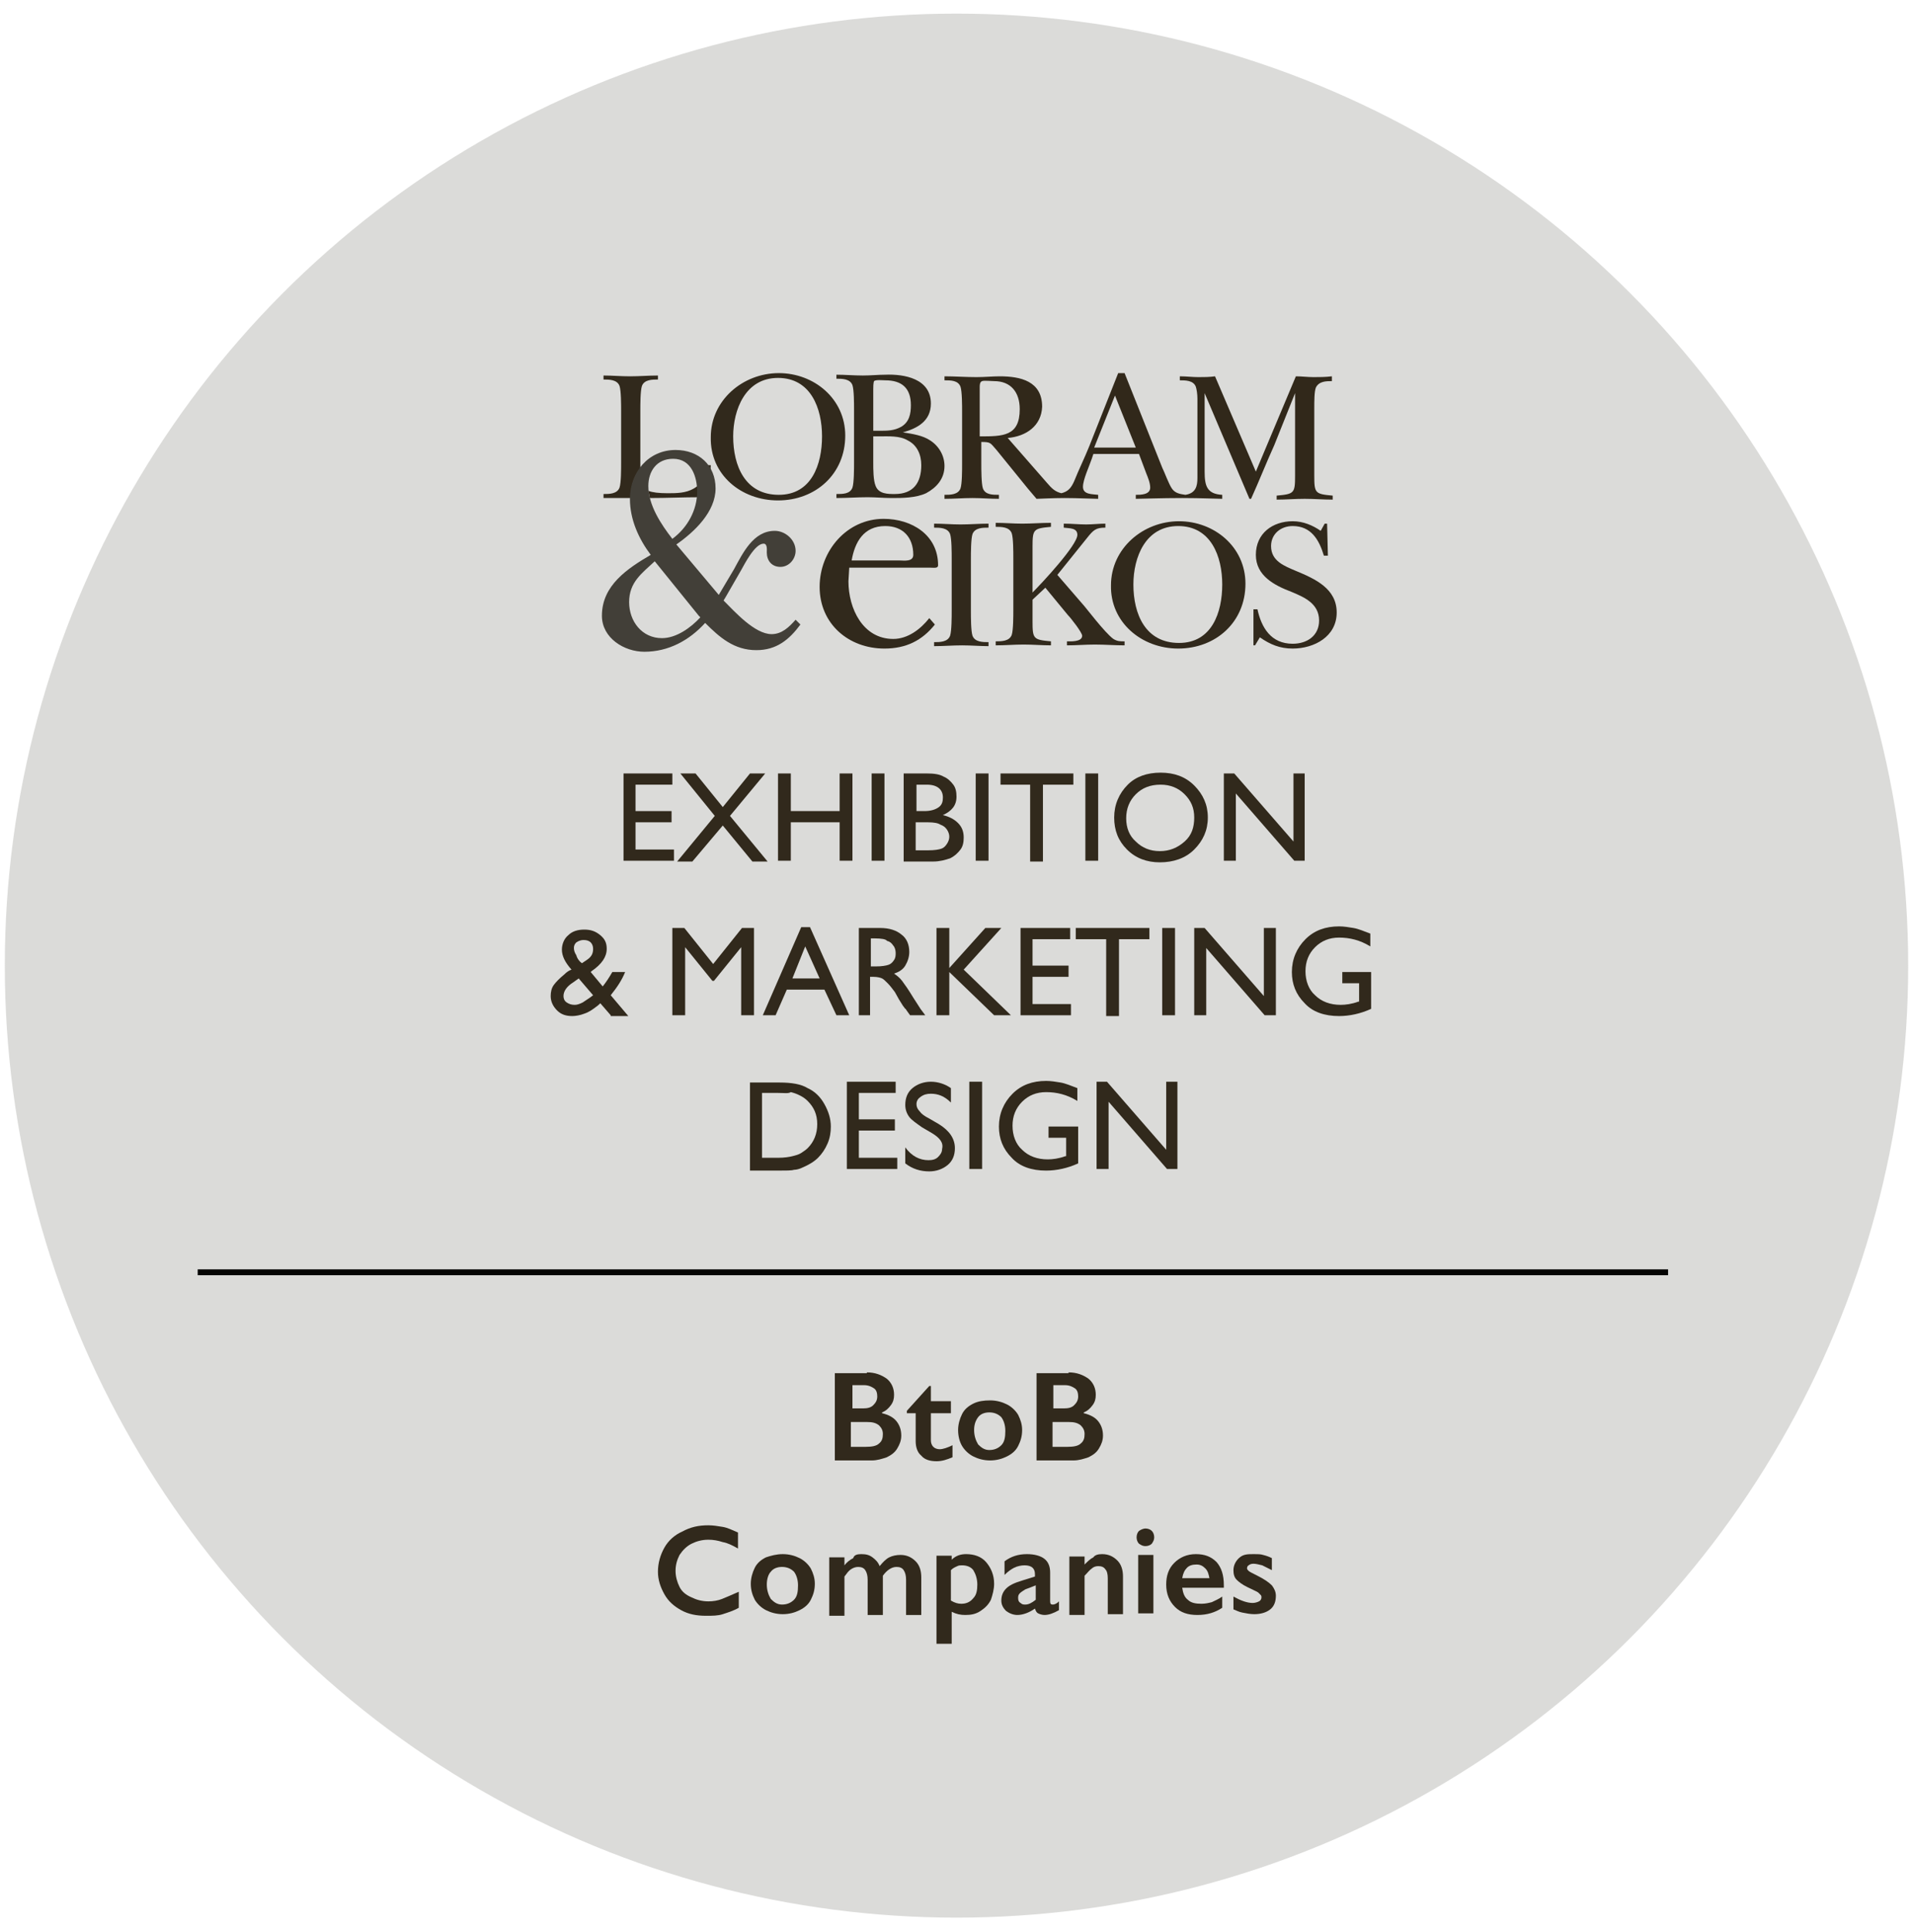
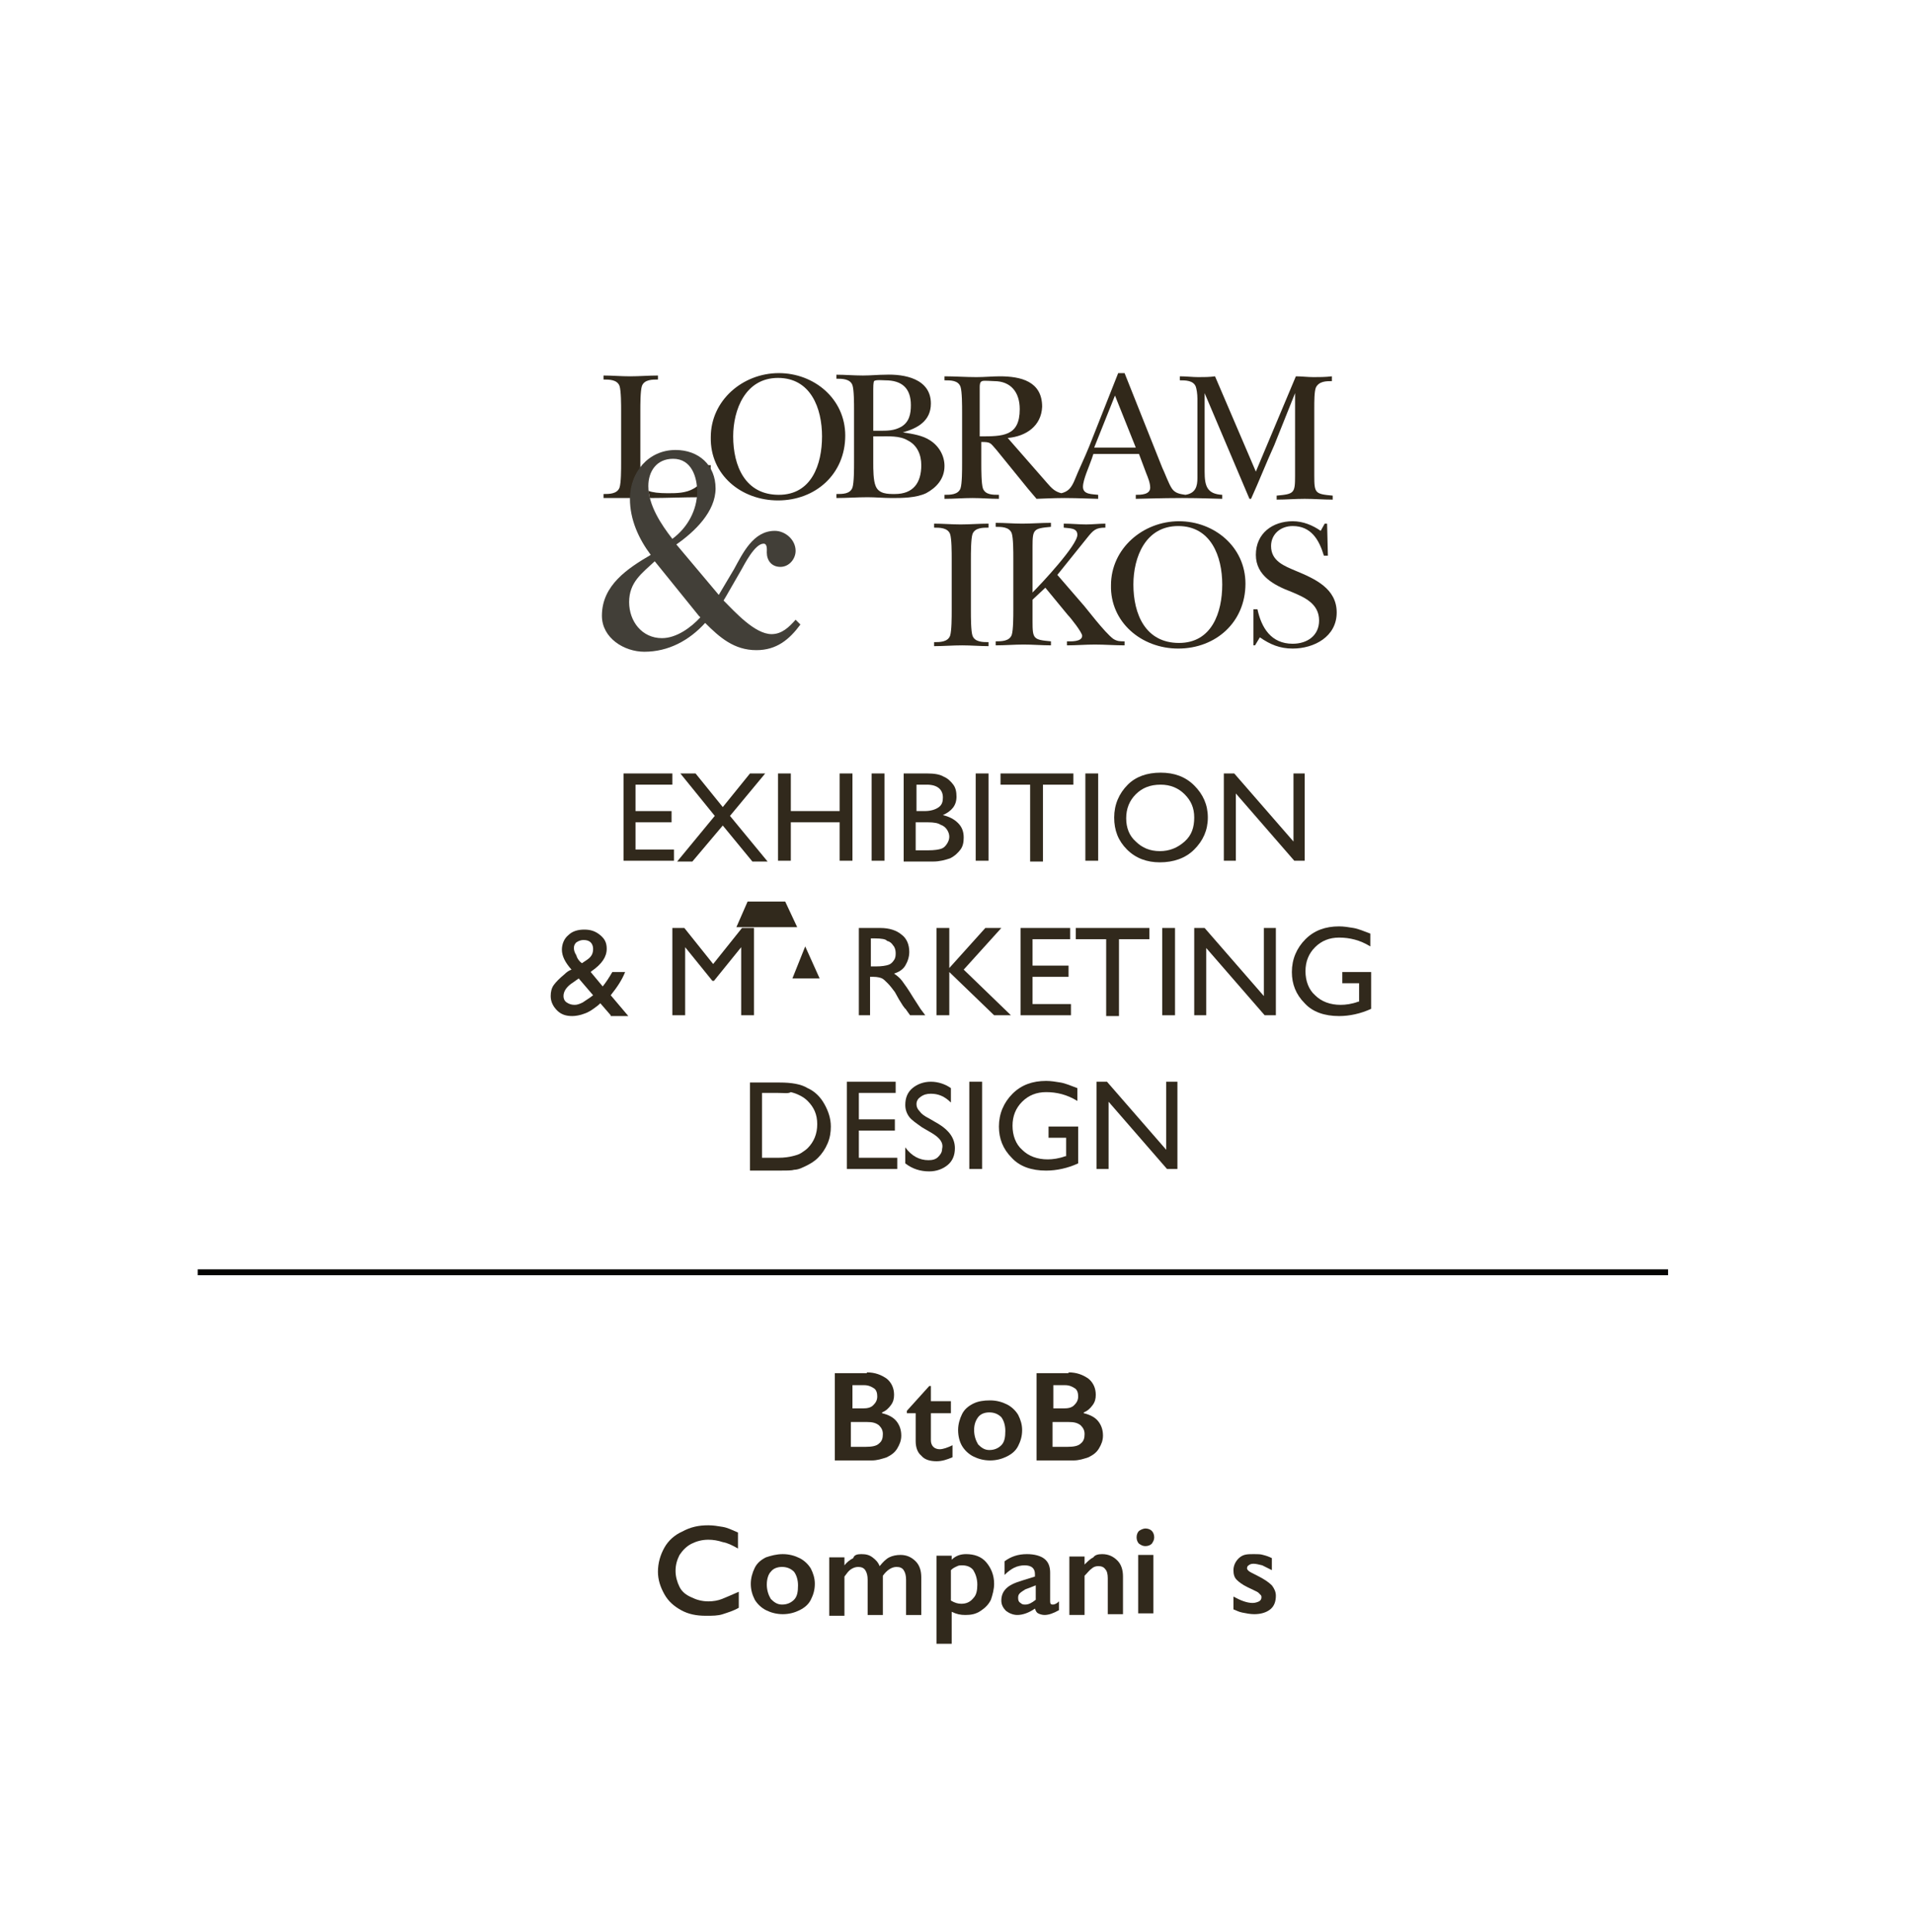
<svg xmlns="http://www.w3.org/2000/svg" version="1.1" x="0px" y="0px" viewBox="0 0 239 241.3" style="enable-background:new 0 0 239 241.3;" xml:space="preserve">
  <style type="text/css">
	.st0{opacity:0.19;fill-rule:evenodd;clip-rule:evenodd;fill:#423F38;}
	.st1{fill:#31291C;}
	.st2{fill-rule:evenodd;clip-rule:evenodd;fill:#31291C;}
	.st3{fill-rule:evenodd;clip-rule:evenodd;fill:#423F38;}
	.st4{fill-rule:evenodd;clip-rule:evenodd;fill:#31281A;}
	.st5{fill:#31291C;stroke:#050504;stroke-width:0.733;stroke-miterlimit:10;}
</style>
  <g id="Livello_1">
</g>
  <g id="Primo_piano">
-     <circle class="st0" cx="119.5" cy="120.6" r="118.9" />
    <g>
      <path class="st1" d="M77.8,96.6H84V98h-4.6v3.3h4.5v1.4h-4.5v3.4h4.8v1.4h-6.3V96.6z" />
      <path class="st1" d="M93.7,96.6h1.9l-4.4,5.3l4.7,5.7H94l-3.7-4.5l-3.8,4.5h-1.9l4.7-5.7L85,96.6h1.9l3.4,4.2L93.7,96.6z" />
      <path class="st1" d="M104.9,96.6h1.6v10.9h-1.6v-4.8h-6.1v4.8h-1.6V96.6h1.6v4.7h6.1V96.6z" />
      <path class="st1" d="M108.9,96.6h1.6v10.9h-1.6V96.6z" />
      <path class="st1" d="M116.6,107.6h-3.7V96.6h2.9c0.9,0,1.6,0.1,2.1,0.4c0.5,0.2,0.9,0.6,1.2,1c0.3,0.4,0.4,0.9,0.4,1.5    c0,1.1-0.6,1.8-1.7,2.3c0.8,0.2,1.4,0.5,1.9,1c0.5,0.5,0.7,1.1,0.7,1.8c0,0.6-0.1,1.1-0.4,1.5c-0.3,0.4-0.7,0.8-1.3,1.1    C118.1,107.4,117.4,107.6,116.6,107.6z M115.8,98h-1.3v3.3h1c0.8,0,1.4-0.2,1.8-0.5c0.4-0.3,0.5-0.7,0.5-1.2    C117.8,98.6,117.1,98,115.8,98z M115.9,102.7h-1.5v3.5h1.5c0.9,0,1.4-0.1,1.7-0.2c0.3-0.1,0.5-0.3,0.7-0.6    c0.2-0.3,0.3-0.6,0.3-0.9c0-0.3-0.1-0.6-0.3-0.9c-0.2-0.3-0.5-0.5-0.8-0.6C117.2,102.8,116.7,102.7,115.9,102.7z" />
      <path class="st1" d="M121.9,96.6h1.6v10.9h-1.6V96.6z" />
      <path class="st1" d="M125,96.6h9.1V98h-3.8v9.6h-1.6V98H125V96.6z" />
      <path class="st1" d="M135.6,96.6h1.6v10.9h-1.6V96.6z" />
      <path class="st1" d="M145,96.5c1.7,0,3.1,0.5,4.2,1.6c1.1,1.1,1.7,2.4,1.7,4s-0.6,2.9-1.7,4c-1.1,1.1-2.6,1.6-4.3,1.6    c-1.6,0-3-0.5-4.1-1.6c-1.1-1.1-1.6-2.4-1.6-4c0-1.6,0.6-3,1.7-4.1C141.9,97,143.3,96.5,145,96.5z M145,98c-1.3,0-2.3,0.4-3.1,1.2    c-0.8,0.8-1.2,1.8-1.2,3c0,1.2,0.4,2.2,1.2,2.9c0.8,0.8,1.8,1.2,3,1.2c1.2,0,2.2-0.4,3.1-1.2s1.2-1.8,1.2-3c0-1.2-0.4-2.1-1.2-2.9    C147.2,98.4,146.2,98,145,98z" />
      <path class="st1" d="M161.5,96.6h1.5v10.9h-1.3l-7.3-8.4v8.4h-1.5V96.6h1.3l7.4,8.5V96.6z" />
      <path class="st1" d="M76.3,126.8l-1.3-1.5c-0.1,0.1-0.3,0.3-0.6,0.5l0,0c-0.4,0.3-0.8,0.6-1.4,0.8c-0.5,0.2-1.1,0.3-1.5,0.3    c-0.8,0-1.4-0.2-1.9-0.7c-0.5-0.5-0.8-1.1-0.8-1.8c0-0.5,0.1-1,0.4-1.4c0.3-0.4,0.7-0.8,1.3-1.3l0,0c0.3-0.3,0.6-0.5,0.9-0.6    c-0.8-0.9-1.2-1.7-1.2-2.5c0-0.7,0.3-1.4,0.8-1.8c0.5-0.5,1.2-0.7,2-0.7c0.8,0,1.4,0.2,2,0.7s0.8,1,0.8,1.7c0,1-0.6,1.9-1.9,2.8    l-0.1,0.1l1.5,1.8c0.4-0.5,0.8-1.1,1.2-1.8h1.6c-0.4,1-1,1.9-1.8,2.9l2.2,2.6H76.3z M73.7,124.6l0.4-0.3l-1.8-2.1l-0.7,0.5    c-0.8,0.5-1.2,1.1-1.2,1.7c0,0.3,0.1,0.6,0.4,0.8c0.3,0.2,0.6,0.3,1,0.3c0.3,0,0.6-0.1,1-0.3C73.1,125,73.4,124.8,73.7,124.6z     M72.7,120.3l0.6-0.4c0.6-0.4,0.8-0.8,0.8-1.4c0-0.3-0.1-0.6-0.3-0.8c-0.2-0.2-0.5-0.3-0.9-0.3c-0.3,0-0.6,0.1-0.9,0.3    c-0.2,0.2-0.3,0.4-0.3,0.7c0,0.3,0.1,0.6,0.3,0.9C72.1,119.7,72.4,120.1,72.7,120.3z" />
      <path class="st1" d="M92.7,115.9h1.5v10.9h-1.6v-8.5l-3.4,4.2H89l-3.4-4.2v8.5H84v-10.9h1.5l3.6,4.5L92.7,115.9z" />
-       <path class="st1" d="M100.1,115.8h1.1l4.9,11h-1.6l-1.5-3.2h-4.7l-1.4,3.2h-1.6L100.1,115.8z M102.4,122.2l-1.8-4l-1.6,4H102.4z" />
+       <path class="st1" d="M100.1,115.8h1.1h-1.6l-1.5-3.2h-4.7l-1.4,3.2h-1.6L100.1,115.8z M102.4,122.2l-1.8-4l-1.6,4H102.4z" />
      <path class="st1" d="M107.3,126.8v-10.9h2.7c1.1,0,2,0.3,2.6,0.8c0.7,0.5,1,1.3,1,2.2c0,0.6-0.2,1.2-0.5,1.7    c-0.3,0.5-0.8,0.8-1.4,1c0.3,0.2,0.7,0.5,1,0.9c0.3,0.4,0.8,1.1,1.4,2.1c0.4,0.6,0.7,1.1,0.9,1.4l0.6,0.8h-1.9l-0.5-0.7    c0,0,0-0.1-0.1-0.1l-0.3-0.4l-0.5-0.8l-0.5-0.9c-0.3-0.4-0.6-0.8-0.9-1.1c-0.3-0.3-0.5-0.5-0.7-0.6c-0.2-0.1-0.6-0.2-1.1-0.2h-0.4    v4.8H107.3z M109.3,117.2h-0.5v3.5h0.6c0.8,0,1.3-0.1,1.6-0.2c0.3-0.1,0.5-0.3,0.7-0.6c0.2-0.3,0.2-0.6,0.2-0.9    c0-0.3-0.1-0.7-0.3-0.9c-0.2-0.3-0.4-0.5-0.8-0.6C110.7,117.3,110.1,117.2,109.3,117.2z" />
      <path class="st1" d="M123.1,115.9h2l-4.7,5.2l5.9,5.7h-2.1l-5.6-5.4v5.4H117v-10.9h1.6v5L123.1,115.9z" />
      <path class="st1" d="M127.5,115.9h6.2v1.4H129v3.3h4.5v1.4H129v3.4h4.8v1.4h-6.3V115.9z" />
      <path class="st1" d="M134.5,115.9h9.1v1.4h-3.8v9.6h-1.6v-9.6h-3.8V115.9z" />
      <path class="st1" d="M145.2,115.9h1.6v10.9h-1.6V115.9z" />
      <path class="st1" d="M157.9,115.9h1.5v10.9H158l-7.3-8.4v8.4h-1.5v-10.9h1.3l7.4,8.5V115.9z" />
      <path class="st1" d="M167.6,121.4h3.7v4.6c-1.3,0.6-2.7,0.9-4,0.9c-1.8,0-3.3-0.5-4.3-1.6c-1.1-1.1-1.6-2.4-1.6-3.9    c0-1.6,0.6-3,1.7-4.1c1.1-1.1,2.5-1.6,4.2-1.6c0.6,0,1.2,0.1,1.8,0.2c0.6,0.1,1.3,0.4,2.1,0.7v1.6c-1.3-0.8-2.6-1.1-3.9-1.1    c-1.2,0-2.2,0.4-3,1.2c-0.8,0.8-1.2,1.8-1.2,3c0,1.2,0.4,2.3,1.2,3c0.8,0.8,1.9,1.2,3.2,1.2c0.6,0,1.4-0.1,2.2-0.4l0.1,0v-2.3    h-2.1V121.4z" />
      <path class="st1" d="M93.7,146.1v-10.9h3.7c1.5,0,2.7,0.2,3.5,0.7c0.9,0.4,1.6,1.1,2.1,2c0.5,0.9,0.8,1.8,0.8,2.8    c0,0.7-0.1,1.4-0.4,2.1c-0.3,0.7-0.7,1.3-1.2,1.8c-0.5,0.5-1.2,0.9-1.9,1.2c-0.4,0.2-0.8,0.3-1.1,0.3c-0.3,0.1-1,0.1-2,0.1H93.7z     M97.2,136.5h-2v8.1h2c0.8,0,1.4-0.1,1.8-0.2c0.4-0.1,0.8-0.2,1.1-0.4c0.3-0.2,0.6-0.4,0.8-0.6c0.8-0.8,1.2-1.8,1.2-3    c0-1.2-0.4-2.1-1.2-2.9c-0.3-0.3-0.6-0.5-1-0.7c-0.4-0.2-0.7-0.3-1.1-0.4C98.5,136.6,98,136.5,97.2,136.5z" />
      <path class="st1" d="M105.7,135.1h6.2v1.4h-4.6v3.3h4.5v1.4h-4.5v3.4h4.8v1.4h-6.3V135.1z" />
      <path class="st1" d="M116.4,141.5l-1.2-0.7c-0.7-0.5-1.3-0.9-1.6-1.3c-0.3-0.4-0.5-0.9-0.5-1.5c0-0.9,0.3-1.6,0.9-2.1    c0.6-0.5,1.4-0.8,2.3-0.8c0.9,0,1.8,0.3,2.5,0.8v1.8c-0.8-0.8-1.6-1.1-2.5-1.1c-0.5,0-0.9,0.1-1.3,0.4c-0.3,0.2-0.5,0.5-0.5,0.9    c0,0.3,0.1,0.6,0.4,0.9c0.2,0.3,0.6,0.6,1.2,0.9l1.2,0.7c1.3,0.8,2,1.8,2,3c0,0.9-0.3,1.6-0.9,2.1c-0.6,0.5-1.4,0.8-2.3,0.8    c-1.1,0-2.1-0.3-3-1v-2c0.8,1.1,1.8,1.6,2.9,1.6c0.5,0,0.9-0.1,1.2-0.4c0.3-0.3,0.5-0.6,0.5-1    C117.9,142.7,117.4,142.1,116.4,141.5z" />
      <path class="st1" d="M121.1,135.1h1.6v10.9h-1.6V135.1z" />
      <path class="st1" d="M131,140.7h3.7v4.6c-1.3,0.6-2.7,0.9-4,0.9c-1.8,0-3.3-0.5-4.3-1.6c-1.1-1.1-1.6-2.4-1.6-3.9    c0-1.6,0.6-3,1.7-4.1c1.1-1.1,2.5-1.6,4.2-1.6c0.6,0,1.2,0.1,1.8,0.2c0.6,0.1,1.3,0.4,2.1,0.7v1.6c-1.3-0.8-2.6-1.1-3.9-1.1    c-1.2,0-2.2,0.4-3,1.2c-0.8,0.8-1.2,1.8-1.2,3c0,1.2,0.4,2.3,1.2,3c0.8,0.8,1.9,1.2,3.2,1.2c0.6,0,1.4-0.1,2.2-0.4l0.1,0v-2.3H131    V140.7z" />
      <path class="st1" d="M145.6,135.1h1.5v10.9h-1.3l-7.3-8.4v8.4H137v-10.9h1.3l7.4,8.5V135.1z" />
    </g>
    <g>
      <path class="st1" d="M108.3,171.4c1,0,1.8,0.3,2.5,0.8c0.6,0.5,0.9,1.2,0.9,2c0,0.5-0.1,0.9-0.4,1.3c-0.3,0.4-0.6,0.7-1.1,0.9v0.1    c0.8,0.2,1.4,0.5,1.8,1c0.4,0.5,0.6,1.1,0.6,1.8c0,0.6-0.2,1.1-0.5,1.6c-0.3,0.5-0.7,0.8-1.3,1.1c-0.6,0.2-1.2,0.4-1.9,0.4h-4.6    v-10.9H108.3z M107.8,175.9c0.6,0,1-0.1,1.3-0.4s0.5-0.6,0.5-1.1c0-0.4-0.1-0.8-0.4-1c-0.3-0.2-0.7-0.4-1.2-0.4h-1.5v2.9H107.8z     M108.2,180.7c0.7,0,1.3-0.1,1.6-0.4c0.4-0.3,0.5-0.7,0.5-1.2c0-0.5-0.2-0.8-0.5-1.1c-0.4-0.3-0.8-0.4-1.5-0.4h-2v3.1H108.2z" />
      <path class="st1" d="M116.1,173.1h0.2v1.9h2.5v1.5h-2.5v3.4c0,0.3,0.1,0.6,0.3,0.8s0.5,0.3,0.8,0.3c0.4,0,1-0.2,1.6-0.5v1.5    c-0.7,0.3-1.3,0.5-2,0.5c-0.8,0-1.5-0.2-1.9-0.7c-0.5-0.4-0.7-1.1-0.7-1.8v-3.5h-1.1v-0.3L116.1,173.1z" />
      <path class="st1" d="M123.7,174.9c0.8,0,1.5,0.2,2.1,0.5s1.1,0.8,1.4,1.3c0.3,0.6,0.5,1.2,0.5,1.9c0,0.8-0.2,1.4-0.5,2    c-0.3,0.6-0.8,1-1.4,1.3c-0.6,0.3-1.3,0.5-2.1,0.5c-0.8,0-1.5-0.2-2.1-0.5c-0.6-0.3-1.1-0.8-1.4-1.3s-0.5-1.2-0.5-2    c0-0.7,0.2-1.4,0.5-2c0.3-0.6,0.8-1,1.4-1.3C122.2,175,122.9,174.9,123.7,174.9z M121.7,178.6c0,0.7,0.2,1.3,0.5,1.8    c0.4,0.4,0.8,0.7,1.4,0.7c0.6,0,1.1-0.2,1.5-0.6c0.4-0.4,0.5-1,0.5-1.8c0-0.7-0.2-1.3-0.5-1.7c-0.4-0.4-0.9-0.6-1.5-0.6    c-0.6,0-1.1,0.2-1.4,0.6C121.9,177.4,121.7,177.9,121.7,178.6z" />
      <path class="st1" d="M133.5,171.4c1,0,1.8,0.3,2.5,0.8c0.6,0.5,0.9,1.2,0.9,2c0,0.5-0.1,0.9-0.4,1.3c-0.3,0.4-0.6,0.7-1.1,0.9v0.1    c0.8,0.2,1.4,0.5,1.8,1c0.4,0.5,0.6,1.1,0.6,1.8c0,0.6-0.2,1.1-0.5,1.6c-0.3,0.5-0.7,0.8-1.3,1.1c-0.6,0.2-1.2,0.4-1.9,0.4h-4.6    v-10.9H133.5z M132.9,175.9c0.6,0,1-0.1,1.3-0.4c0.3-0.3,0.5-0.6,0.5-1.1c0-0.4-0.1-0.8-0.4-1c-0.3-0.2-0.7-0.4-1.2-0.4h-1.5v2.9    H132.9z M133.4,180.7c0.7,0,1.3-0.1,1.6-0.4c0.4-0.3,0.5-0.7,0.5-1.2c0-0.5-0.2-0.8-0.5-1.1c-0.4-0.3-0.8-0.4-1.5-0.4h-2v3.1    H133.4z" />
      <path class="st1" d="M88.5,190.5c0.6,0,1.2,0.1,1.8,0.2c0.6,0.1,1.2,0.4,1.9,0.7v2c-0.7-0.4-1.3-0.7-1.9-0.8    c-0.6-0.2-1.2-0.3-1.8-0.3c-0.8,0-1.5,0.2-2.1,0.5c-0.6,0.3-1.1,0.8-1.5,1.4c-0.3,0.6-0.5,1.2-0.5,2c0,0.7,0.2,1.4,0.5,2    c0.3,0.6,0.8,1,1.5,1.3c0.6,0.3,1.3,0.5,2.1,0.5c0.6,0,1.2-0.1,1.7-0.3c0.5-0.2,1.2-0.5,2.1-0.9v2c-0.7,0.4-1.4,0.6-2,0.8    c-0.6,0.2-1.3,0.2-2.1,0.2c-1.2,0-2.2-0.2-3.1-0.7c-0.9-0.5-1.6-1.1-2.1-2c-0.5-0.9-0.8-1.8-0.8-2.8c0-1.1,0.3-2.1,0.8-3    c0.5-0.9,1.3-1.6,2.2-2C86.3,190.7,87.3,190.5,88.5,190.5z" />
      <path class="st1" d="M97.8,194.1c0.8,0,1.5,0.2,2.1,0.5c0.6,0.3,1.1,0.8,1.4,1.3c0.3,0.6,0.5,1.2,0.5,1.9c0,0.8-0.2,1.4-0.5,2    c-0.3,0.6-0.8,1-1.4,1.3c-0.6,0.3-1.3,0.5-2.1,0.5c-0.8,0-1.5-0.2-2.1-0.5s-1.1-0.8-1.4-1.3c-0.3-0.6-0.5-1.2-0.5-2    c0-0.7,0.2-1.4,0.5-2c0.3-0.6,0.8-1,1.4-1.3C96.3,194.3,97,194.1,97.8,194.1z M95.8,197.9c0,0.7,0.2,1.3,0.5,1.8    c0.4,0.4,0.8,0.7,1.4,0.7c0.6,0,1.1-0.2,1.5-0.6c0.4-0.4,0.5-1,0.5-1.8c0-0.7-0.2-1.3-0.5-1.7c-0.4-0.4-0.9-0.6-1.5-0.6    c-0.6,0-1.1,0.2-1.4,0.6C96,196.6,95.8,197.2,95.8,197.9z" />
      <path class="st1" d="M107.6,194.1c0.6,0,1,0.1,1.4,0.4c0.4,0.3,0.7,0.6,0.9,1.1c0.4-0.5,0.8-0.9,1.2-1.1c0.4-0.2,0.9-0.3,1.4-0.3    c0.8,0,1.4,0.3,1.9,0.8c0.5,0.5,0.7,1.2,0.7,2v4.7h-1.9v-4.4c0-0.5-0.1-0.9-0.3-1.2c-0.2-0.3-0.5-0.4-0.9-0.4    c-0.6,0-1.2,0.4-1.7,1.1v4.9h-1.9v-4.4c0-0.5-0.1-0.9-0.3-1.2c-0.2-0.3-0.5-0.4-0.9-0.4c-0.3,0-0.6,0.1-0.9,0.3    c-0.3,0.2-0.5,0.5-0.8,0.9v4.9h-1.9v-7.3h1.9v1c0.3-0.4,0.7-0.7,1.1-0.9C106.7,194.2,107.1,194.1,107.6,194.1z" />
      <path class="st1" d="M120.7,194.1c1,0,1.9,0.3,2.5,1s1,1.6,1,2.7c0,0.7-0.2,1.4-0.4,2c-0.3,0.6-0.7,1-1.3,1.4s-1.2,0.5-1.9,0.5    c-0.6,0-1.1-0.1-1.7-0.4v4h-1.9v-11h1.9v0.5C119.4,194.3,120,194.1,120.7,194.1z M118.8,199.9c0.5,0.3,0.9,0.4,1.3,0.4    c0.6,0,1.1-0.2,1.5-0.7c0.4-0.4,0.5-1,0.5-1.7c0-0.7-0.2-1.3-0.5-1.8c-0.3-0.4-0.8-0.6-1.4-0.6c-0.2,0-0.4,0-0.6,0.1    c-0.2,0.1-0.5,0.2-0.8,0.5V199.9z" />
      <path class="st1" d="M128.3,194.1c0.9,0,1.7,0.2,2.2,0.6c0.5,0.4,0.7,1,0.7,1.7v3.6c0,0.3,0.1,0.4,0.3,0.4c0.1,0,0.2,0,0.4-0.1    c0.2-0.1,0.3-0.2,0.4-0.3v1.1c-0.7,0.4-1.3,0.6-1.8,0.6c-0.3,0-0.6-0.1-0.8-0.2c-0.2-0.1-0.3-0.3-0.4-0.6    c-0.7,0.5-1.5,0.8-2.2,0.8c-0.5,0-1-0.2-1.4-0.5c-0.4-0.4-0.6-0.8-0.6-1.3c0-0.6,0.2-1.1,0.6-1.5c0.4-0.4,1-0.7,2-1l1.6-0.5v-0.3    c0-0.7-0.4-1.1-1.3-1.1c-0.4,0-0.9,0.1-1.3,0.3c-0.4,0.2-0.8,0.5-1.2,0.9V195C126.3,194.4,127.2,194.1,128.3,194.1z M127.2,199.6    c0,0.3,0.1,0.5,0.3,0.6c0.2,0.2,0.4,0.2,0.6,0.2c0.4,0,0.8-0.2,1.3-0.6V198c-0.5,0.2-1,0.4-1.3,0.5c-0.3,0.2-0.5,0.3-0.7,0.5    C127.2,199.2,127.2,199.4,127.2,199.6z" />
      <path class="st1" d="M137.7,194.1c0.8,0,1.4,0.3,1.9,0.8c0.5,0.5,0.7,1.2,0.7,2v4.7h-1.9v-4.5c0-0.5-0.1-0.9-0.3-1.1    c-0.2-0.3-0.5-0.4-0.9-0.4c-0.3,0-0.6,0.1-0.8,0.3c-0.3,0.2-0.5,0.5-0.9,0.9v4.9h-1.9v-7.3h1.9v1c0.4-0.4,0.7-0.7,1.1-0.9    C136.8,194.2,137.2,194.1,137.7,194.1z" />
      <path class="st1" d="M143.1,190.9c0.3,0,0.6,0.1,0.8,0.3c0.2,0.2,0.3,0.5,0.3,0.8c0,0.3-0.1,0.5-0.3,0.8c-0.2,0.2-0.5,0.3-0.8,0.3    c-0.3,0-0.5-0.1-0.8-0.3c-0.2-0.2-0.3-0.5-0.3-0.8c0-0.3,0.1-0.6,0.3-0.8C142.6,191,142.9,190.9,143.1,190.9z M144.1,194.2v7.3    h-1.9v-7.3H144.1z" />
-       <path class="st1" d="M149.4,194.1c1.1,0,1.9,0.3,2.6,1c0.6,0.7,0.9,1.6,0.9,2.9v0.3h-5.2c0.1,0.7,0.3,1.2,0.7,1.5    c0.4,0.4,1,0.5,1.7,0.5c0.5,0,0.9-0.1,1.3-0.2c0.4-0.2,0.9-0.4,1.3-0.7v1.4c-0.9,0.6-1.9,0.9-3.1,0.9c-1.2,0-2.1-0.3-2.8-1    c-0.7-0.7-1.1-1.6-1.1-2.8c0-1.1,0.3-2,1-2.7C147.4,194.5,148.3,194.1,149.4,194.1z M151.1,197.1c-0.1-0.5-0.2-0.9-0.5-1.2    c-0.3-0.3-0.6-0.5-1.1-0.5c-0.5,0-0.9,0.1-1.2,0.4c-0.3,0.3-0.5,0.7-0.6,1.3H151.1z" />
      <path class="st1" d="M156.7,194.1c0.4,0,0.8,0,1.1,0.1c0.4,0.1,0.7,0.2,1.1,0.4v1.5c-0.4-0.2-0.8-0.4-1.2-0.6    c-0.4-0.1-0.8-0.2-1.1-0.2c-0.3,0-0.5,0.1-0.6,0.2c-0.2,0.1-0.2,0.3-0.2,0.4c0,0.1,0.1,0.2,0.2,0.3s0.5,0.3,1.1,0.6    c0.8,0.4,1.4,0.8,1.8,1.2c0.3,0.4,0.5,0.8,0.5,1.3c0,0.7-0.2,1.3-0.7,1.7c-0.5,0.4-1.2,0.6-2,0.6c-0.5,0-1-0.1-1.5-0.2    c-0.5-0.1-0.8-0.3-1.1-0.4v-1.6c0.9,0.5,1.7,0.8,2.4,0.8c0.3,0,0.6-0.1,0.8-0.2c0.2-0.1,0.3-0.3,0.3-0.5c0-0.1,0-0.2-0.1-0.3    c-0.1-0.1-0.2-0.2-0.3-0.3c-0.1-0.1-0.6-0.3-1.4-0.7c-0.6-0.3-1-0.6-1.3-0.9c-0.3-0.3-0.4-0.7-0.4-1.2c0-0.6,0.3-1.2,0.8-1.6    S155.9,194.1,156.7,194.1z" />
    </g>
    <g>
      <path class="st2" d="M97.2,62.5c4.7,0,8.4-3.3,8.4-8.1c0-4.6-3.9-7.8-8.3-7.8c-4.5,0-8.5,3.4-8.5,8C88.7,59.3,92.6,62.5,97.2,62.5    z M97.2,47.2c4.1,0,5.5,3.8,5.5,7.3c0,3.5-1.3,7.3-5.4,7.3c-4.2,0-5.7-3.6-5.7-7.3C91.6,51.2,93.1,47.2,97.2,47.2z" />
      <path class="st2" d="M109.1,48.6c0-0.2,0-0.8,0.1-1c0.2-0.2,1.1-0.1,1.4-0.1c2.1,0,3.2,1,3.2,3.1c0,1.1-0.2,2.1-1.2,2.7    c-0.9,0.5-1.7,0.5-2.8,0.5h-0.7V48.6z M109.1,54.5h0.7c1.2,0,2.6-0.1,3.6,0.5c1.2,0.6,1.7,1.8,1.7,3.1c0,2.2-1,3.6-3.3,3.6    c-0.9,0-2,0-2.4-1c-0.3-0.7-0.3-2.1-0.3-2.9V54.5z M106.7,57.8c0,0.7,0,2.5-0.2,3.1c-0.3,0.8-1.2,0.8-2,0.8v0.5    c1.3,0,2.6-0.1,3.9-0.1c1,0,2,0.1,3,0.1c1.3,0,3,0,4.3-0.6c1.3-0.7,2.3-1.8,2.3-3.4c0-1.3-0.7-2.5-1.8-3.2c-0.9-0.6-2.1-0.8-3.4-1    v0c1.8-0.5,3.5-1.4,3.5-3.6c0-3.1-3.3-3.7-5.7-3.6c-0.9,0-1.8,0.1-2.8,0.1c-1.1,0-2.2-0.1-3.3-0.1v0.5c0.7,0,1.7,0,2,0.8    c0.2,0.6,0.2,2.3,0.2,3.1V57.8z" />
      <path class="st2" d="M80,58.5c-0.8,1-1.2,2.3-1.2,3.7l-3.4,0v-0.5c0.7,0,1.7,0,2-0.8c0.2-0.6,0.2-2.3,0.2-3.1v-6.5    c0-0.7,0-2.5-0.2-3.1c-0.3-0.8-1.3-0.8-2-0.8v-0.5c1.1,0,2.2,0.1,3.3,0.1c1.2,0,2.3-0.1,3.5-0.1v0.5c-0.7,0-1.7,0-2,0.8    C80,48.8,80,50.5,80,51.3v6.9L80,58.5z M81,61.3c0.5,0.2,1.3,0.3,2.4,0.3c1.1,0,2.3,0,3.3-0.6c1.2-0.7,1.3-1.6,1.5-2.9h0.6    l-0.2,4.1c-0.4,0-0.8,0-1.2-0.1c-2,0-4.1,0.1-6.2,0.1C81.1,61.9,81.1,61.6,81,61.3z" />
      <g>
        <path class="st3" d="M84,67.3c-1.4-1.8-3-4.2-3-6.6c0-1.8,1-3.4,3.1-3.4c2.3,0,3,2.3,3,4.1C87.1,63.7,85.9,65.9,84,67.3z      M87.3,76.9l0.2,0.2c-1.2,1.3-3,2.6-4.8,2.6c-2.5,0-4.1-2.1-4.1-4.5c0-2.5,1.6-3.6,3.2-5.1L87.3,76.9z M84.5,68     c2.3-1.6,4.9-4.1,4.9-7c0-2.9-2.1-4.8-5-4.8c-3.4,0-5.7,2.8-5.7,6.1c0,2.6,1.1,5,2.6,7c-2.9,1.7-6.1,3.8-6.1,7.6     c0,2.8,2.8,4.5,5.3,4.5c3,0,5.6-1.4,7.6-3.6c1.8,1.8,3.6,3.4,6.4,3.4c2.5,0,4.1-1.3,5.5-3.2l-0.6-0.6c-0.8,0.9-1.7,1.8-3,1.8     c-2.1,0-4.6-2.8-6-4.2l0.3-0.5l1.9-3.3c0.4-0.7,1.7-3.3,2.8-3.3c0.5,0,0.4,0.8,0.4,1.1c0,1,0.6,1.8,1.7,1.8c1.1,0,1.9-1,1.9-2     c0-1.4-1.3-2.5-2.6-2.5c-2.7,0-4,2.8-5.1,4.8l-1.9,3.2L84.5,68z" />
        <path class="st2" d="M118.9,76.3c0,0.7,0,2.5-0.2,3.1c-0.3,0.8-1.3,0.8-2,0.8v0.5c1.2,0,2.3-0.1,3.5-0.1c1.1,0,2.3,0.1,3.3,0.1     v-0.5c-0.7,0-1.7,0-2-0.8c-0.2-0.6-0.2-2.3-0.2-3.1v-6.5c0-0.7,0-2.5,0.2-3.1c0.3-0.8,1.3-0.8,2-0.8v-0.5c-1.2,0-2.3,0.1-3.5,0.1     c-1.1,0-2.2-0.1-3.3-0.1v0.5c0.7,0,1.7,0,2,0.8c0.2,0.6,0.2,2.3,0.2,3.1V76.3z" />
        <path class="st2" d="M130.6,73.4l2.8,3.4c0.4,0.4,1.8,2.2,1.8,2.6c0,0.8-1.5,0.7-1.9,0.7v0.5c1.2,0,2.3-0.1,3.5-0.1     c1.2,0,2.5,0.1,3.7,0.1v-0.5c-0.6,0-0.9,0-1.4-0.3c-1.1-0.8-3.5-4-3.8-4.3l-3.2-3.7l3.7-4.6c0.8-1,1.1-1.3,2.3-1.3v-0.5     c-0.8,0-1.6,0.1-2.4,0.1c-0.9,0-1.8-0.1-2.8-0.1v0.5c0.7,0.1,1.7,0,1.7,0.9c0,1.3-4.5,6.1-5.6,7.2v-5.7c0-2.2,0.1-2.3,2.3-2.5     v-0.5c-1.2,0-2.4,0.1-3.6,0.1c-1.1,0-2.2-0.1-3.3-0.1v0.5c0.7,0,1.7,0,2,0.8c0.2,0.6,0.2,2.3,0.2,3.1v6.5c0,0.7,0,2.5-0.2,3.1     c-0.3,0.8-1.3,0.8-2,0.8v0.5c1.2,0,2.3-0.1,3.5-0.1c1.1,0,2.3,0.1,3.4,0.1v-0.5c-2.2-0.2-2.3-0.3-2.3-2.5v-2.7L130.6,73.4z" />
        <path class="st2" d="M147.2,81c4.7,0,8.4-3.3,8.4-8.1c0-4.6-3.9-7.8-8.3-7.8c-4.5,0-8.5,3.4-8.5,8C138.7,77.7,142.6,81,147.2,81z      M147.2,65.7c4.1,0,5.5,3.8,5.5,7.3c0,3.5-1.3,7.3-5.4,7.3c-4.2,0-5.7-3.6-5.7-7.3C141.6,69.6,143.1,65.7,147.2,65.7z" />
        <path class="st2" d="M156.5,80.6h0.3l0.6-1c1.3,0.9,2.5,1.4,4.1,1.4c2.7,0,5.5-1.5,5.5-4.5c0-3-2.7-4.2-5.1-5.2     c-1.4-0.6-3.1-1.2-3.1-3.1c0-1.5,1.2-2.5,2.7-2.5c2.3,0,3.3,1.7,3.9,3.7h0.5l-0.1-4h-0.3l-0.5,0.9c-1-0.7-2.2-1.2-3.5-1.2     c-2.5,0-4.6,1.5-4.6,4.2c0,2.6,2.3,3.8,4.4,4.6c1.7,0.7,3.5,1.5,3.5,3.6c0,1.9-1.5,2.9-3.3,2.9c-2.7,0-3.9-2-4.4-4.3h-0.5V80.6z" />
-         <path class="st2" d="M116.1,77.2c-1.1,1.4-2.7,2.6-4.5,2.6c-3.8,0-5.6-3.8-5.6-7.2l0.1-1.7h10.2c0.4,0,0.9,0.1,0.9-0.3     c0-3.8-3.3-5.8-6.8-5.8c-4.6,0-8,4-8,8.5c0,4.6,3.6,7.7,8.1,7.7c2.7,0,4.7-1,6.3-3L116.1,77.2z M106.4,70     c0.4-2.3,1.5-4.3,4.2-4.3c2.2,0,3.5,1.4,3.5,3.6c0,0.9-1.2,0.7-1.7,0.7H106.4z" />
        <path class="st4" d="M125.9,54.7l4.9,5.6c0.6,0.7,1,1.1,1.8,1.3c0.8-0.2,1.2-0.6,1.6-1.5c0.6-1.5,1.3-2.9,1.9-4.4l3.6-9.1h0.8     l4.7,11.8c0.3,0.6,0.8,2,1.2,2.6c0.4,0.6,1,0.7,1.7,0.8c1.3-0.2,1.5-1.1,1.5-2.1v-9.9c0-0.6-0.1-1.2-0.2-1.5     c-0.3-0.8-1.3-0.8-2-0.8v-0.5c0.8,0,1.6,0.1,2.3,0.1c0.7,0,1.4,0,2.1-0.1l5.1,11.9l5-11.9c0.7,0,1.5,0.1,2.2,0.1     c0.7,0,1.5,0,2.3-0.1v0.6c-0.7,0-1.6,0-2,0.8c-0.2,0.5-0.2,1.7-0.2,2.6v8.4c0,2.2,0.1,2.3,2.3,2.5v0.5c-1.2,0-2.3-0.1-3.5-0.1     c-1.2,0-2.3,0.1-3.5,0.1v-0.5c2.2-0.2,2.3-0.3,2.3-2.5V49.1h0l-2.6,6.5c-1,2.2-1.9,4.5-2.9,6.7h-0.2l-5.6-13.2h0v9.8     c0,1.8,0.3,2.8,2.2,2.9v0.5c-0.4,0-2.7-0.1-5-0.1c-2.6,0-5.2,0.1-5.8,0.1v-0.5c0.6,0,1.8,0,1.8-0.9c0-0.6-0.3-1.3-0.5-1.8     l-0.9-2.4h-5.7l-0.2,0.6c-0.3,0.9-1.1,2.6-1.1,3.5c0,1,1.2,0.9,1.9,1v0.5c-0.5,0-2.6-0.1-4.2-0.1c-1.5,0-3.2,0.1-3.5,0.1     l-1.1-1.3l-3.9-4.8c-0.8-0.9-0.7-1-1.9-1v2.7c0,0.7,0,2.5,0.2,3.1c0.3,0.8,1.2,0.8,2,0.8v0.5c-1.1,0-2.2-0.1-3.3-0.1     c-1.2,0-2.3,0.1-3.5,0.1v-0.5c0.7,0,1.7,0,2-0.8c0.2-0.6,0.2-2.3,0.2-3.1v-6.5c0-0.7,0-2.5-0.2-3.1c-0.3-0.8-1.2-0.8-2-0.8v-0.5     c1.3,0,2.7,0.1,4,0.1c1,0,2-0.1,2.9-0.1c2.6,0,5.3,0.6,5.3,3.8C130.1,53.2,128.2,54.5,125.9,54.7z M136.7,55.9l2.6-6.5l2.6,6.5     H136.7z M122.4,48.4c0-0.3,0-0.7,0.3-0.8c0.2-0.1,1.2,0,1.5,0c2.1,0,3.2,1.4,3.2,3.5c0,3.4-2.1,3.4-5,3.4V48.4z" />
      </g>
    </g>
    <line class="st5" x1="24.7" y1="158.9" x2="208.4" y2="158.9" />
  </g>
</svg>